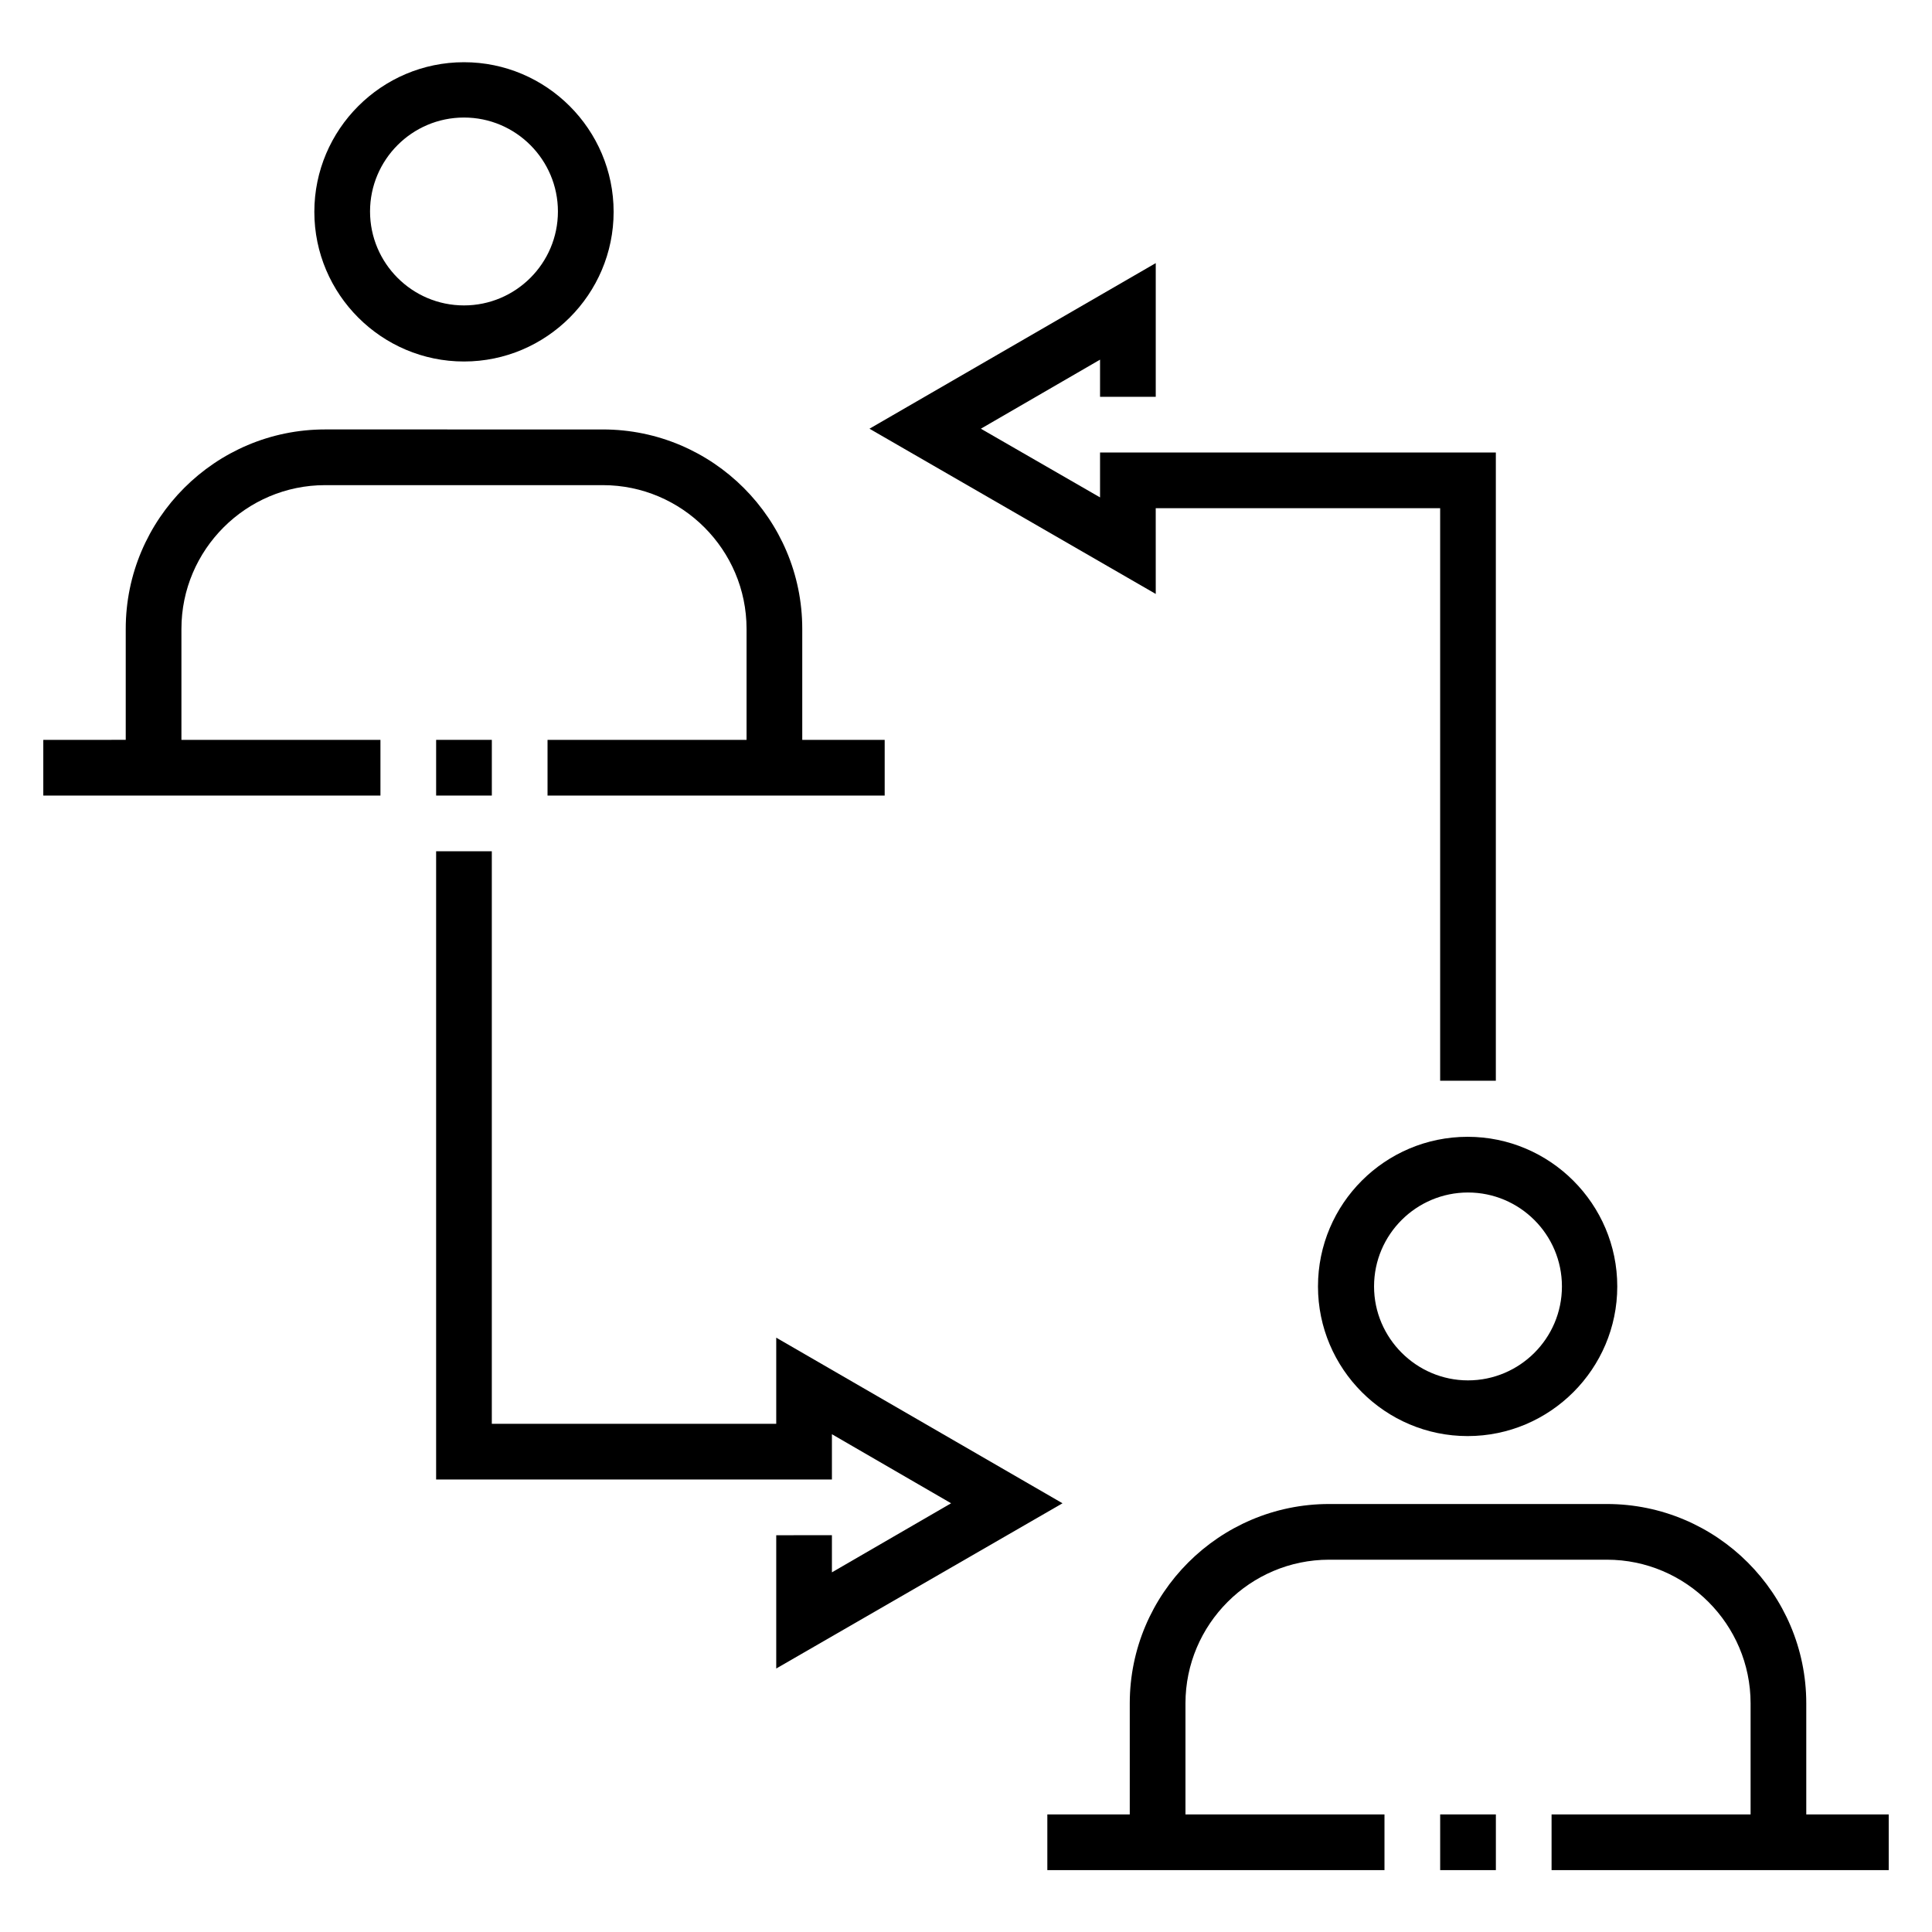
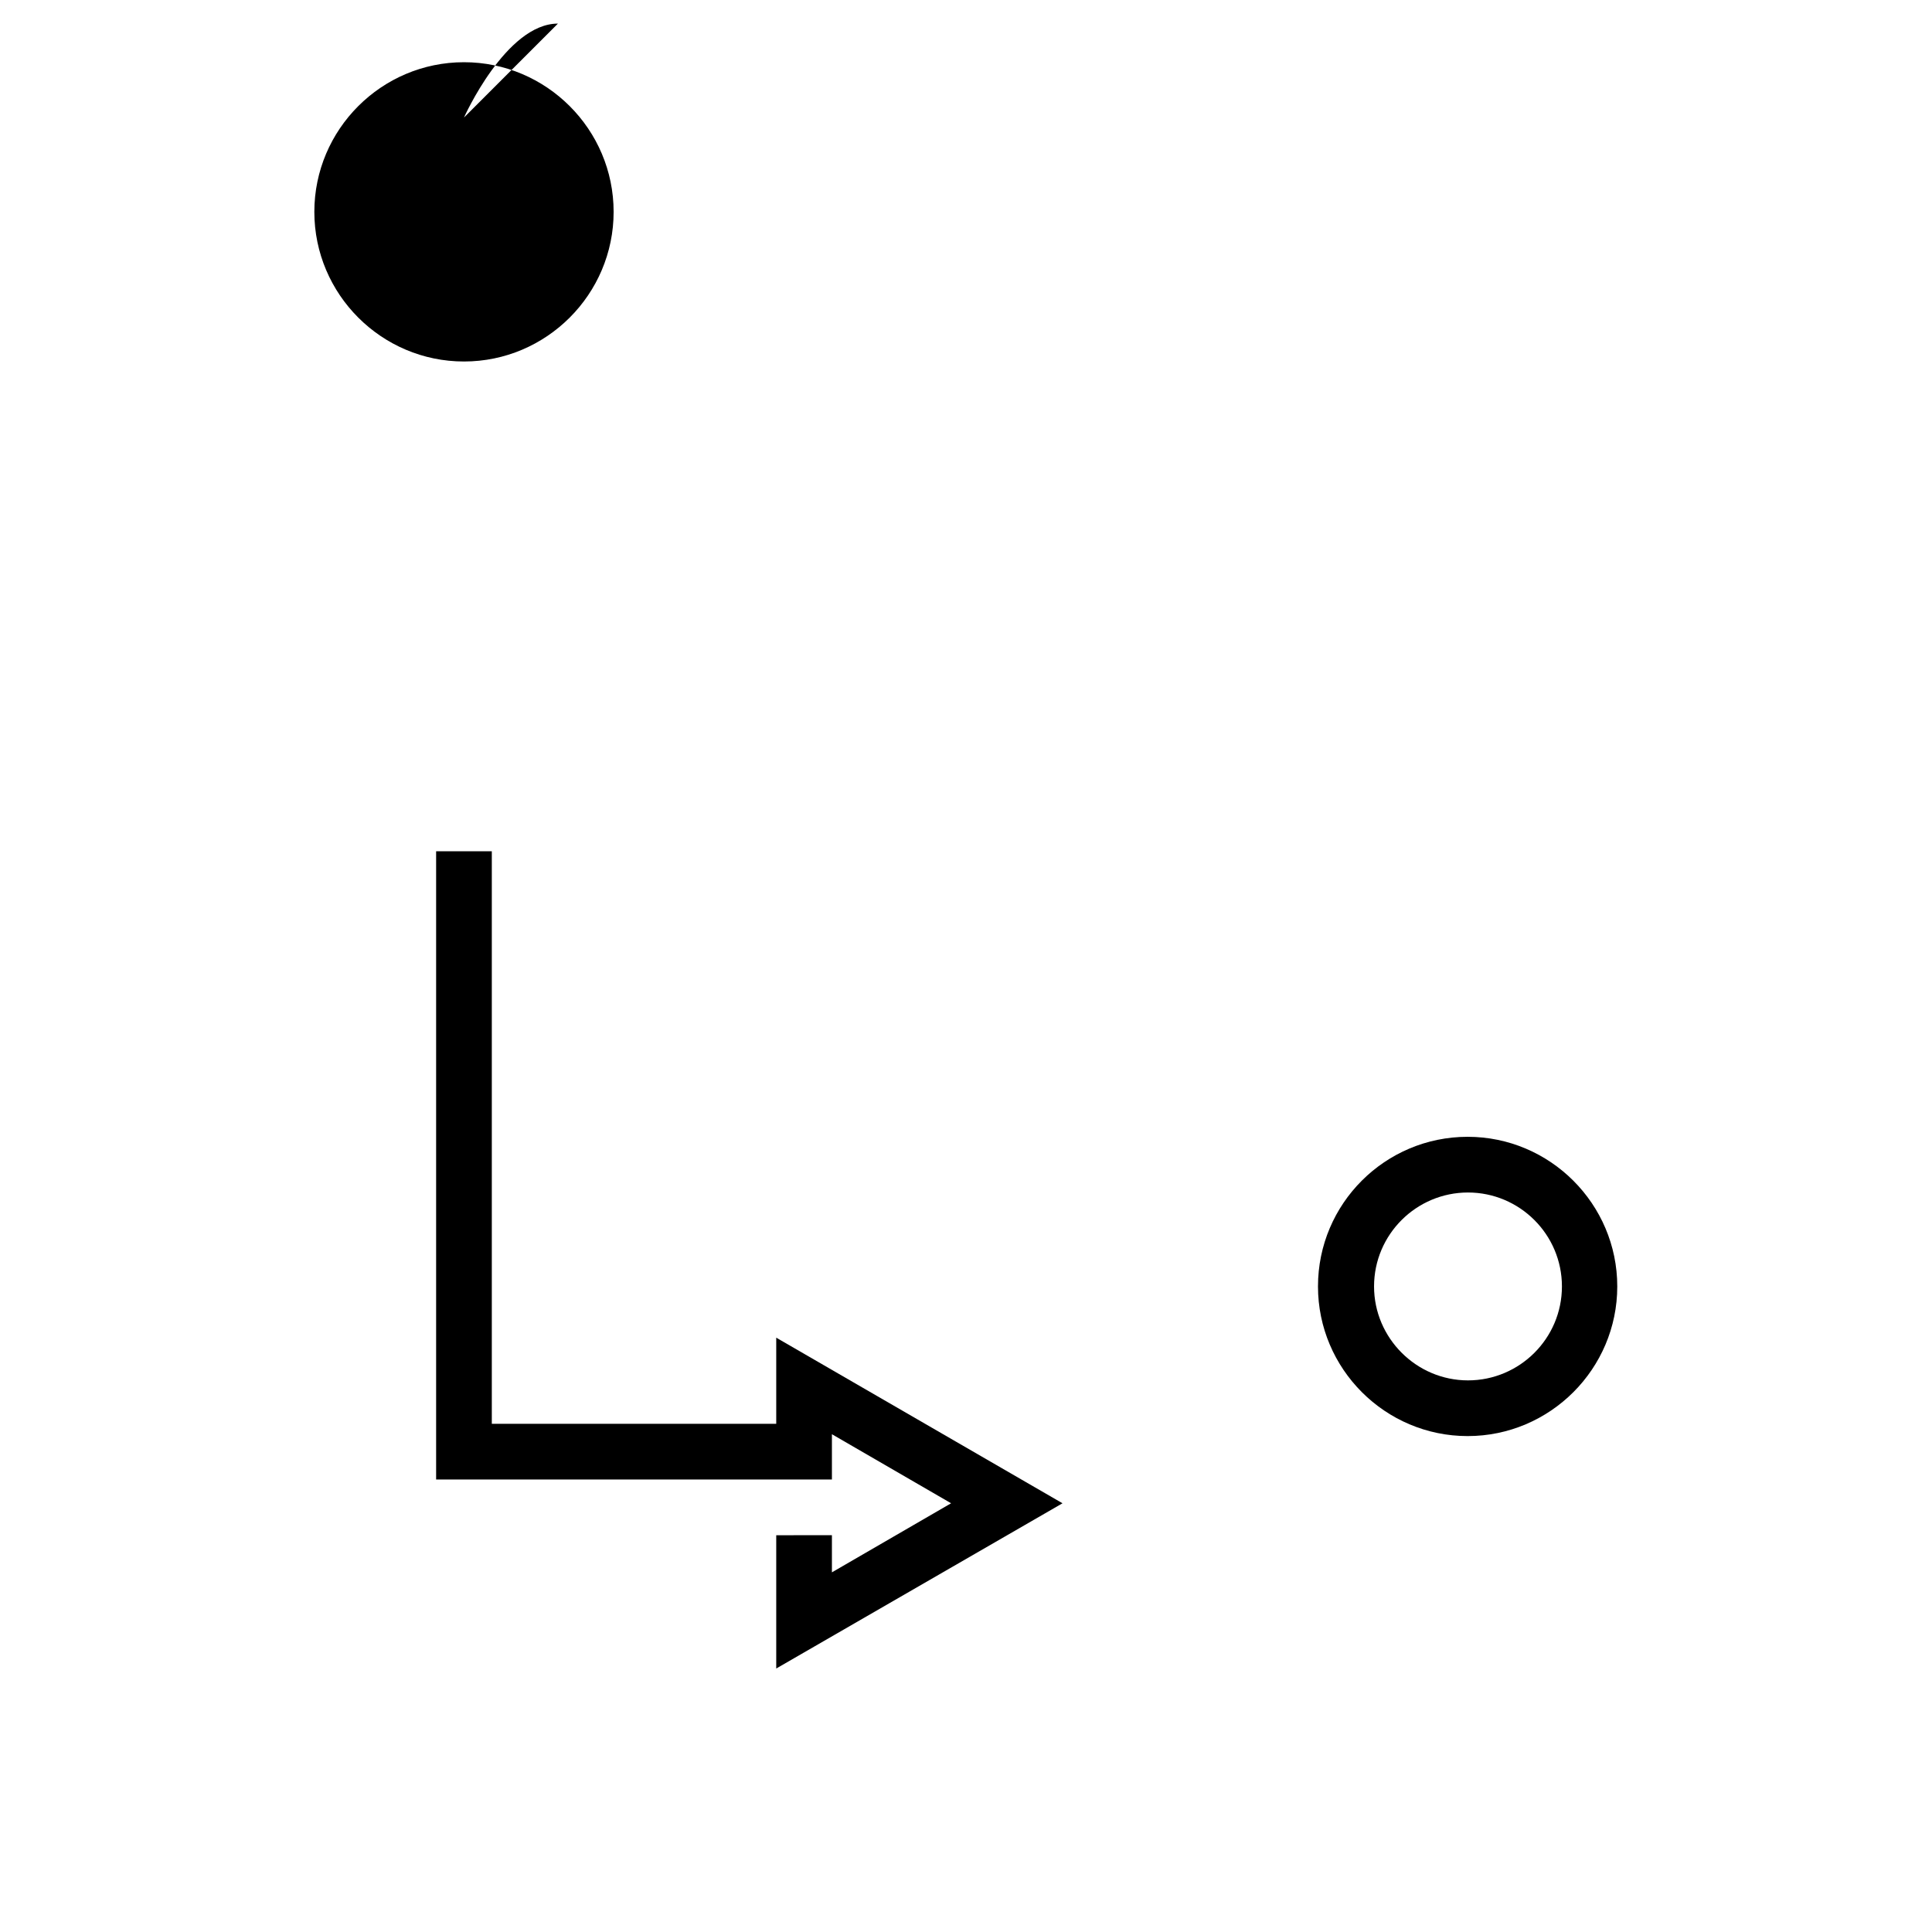
<svg xmlns="http://www.w3.org/2000/svg" fill="#000000" width="800px" height="800px" version="1.1" viewBox="144 144 512 512">
  <g>
-     <path d="m259.58 340.07h14.762v14.762h-14.762z" />
-     <path d="m266.96 239.8c21.844 0 39.656-17.809 39.656-39.656 0-21.848-17.812-39.656-39.656-39.656s-39.656 17.809-39.656 39.656c0 21.844 17.812 39.656 39.656 39.656zm0-64.652c13.777 0 24.895 11.219 24.895 24.895 0 13.777-11.219 24.895-24.895 24.895-13.777 0-24.895-11.219-24.895-24.895s11.117-24.895 24.895-24.895z" />
-     <path d="m192.08 310.65c0-20.961 17.121-38.082 38.082-38.082h73.602c20.961 0 38.082 17.121 38.082 38.082v29.422h-52.742v14.762h89.348v-14.762h-21.844v-29.422c0-29.125-23.715-52.84-52.84-52.84l-73.605-0.004c-29.125 0-52.84 23.715-52.84 52.84v29.422l-21.848 0.004v14.762h89.348v-14.762h-52.742z" />
-     <path d="m525.66 624.84h14.762v14.762h-14.762z" />
-     <path d="m622.68 624.84v-29.422c0-29.125-23.715-52.84-52.84-52.84h-73.602c-29.125 0-52.84 23.715-52.84 52.84v29.422h-21.844v14.762h89.348v-14.762h-52.742v-29.422c0-20.961 17.121-38.082 38.082-38.082h73.602c20.961 0 38.082 17.121 38.082 38.082v29.422h-52.742v14.762h89.348v-14.762z" />
+     <path d="m266.96 239.8c21.844 0 39.656-17.809 39.656-39.656 0-21.848-17.812-39.656-39.656-39.656s-39.656 17.809-39.656 39.656c0 21.844 17.812 39.656 39.656 39.656zm0-64.652s11.117-24.895 24.895-24.895z" />
    <path d="m493.28 484.92c0 21.844 17.809 39.656 39.656 39.656 21.844 0 39.656-17.809 39.656-39.656 0-21.844-17.812-39.656-39.656-39.656s-39.656 17.715-39.656 39.656zm64.648 0c0 13.777-11.219 24.895-24.895 24.895-13.676 0-24.895-11.219-24.895-24.895 0-13.777 11.219-24.895 24.895-24.895 13.68 0 24.895 11.117 24.895 24.895z" />
-     <path d="m450.28 278.67h75.375v151.73h14.758v-166.49h-104.89v11.906l-31.586-18.203 31.586-18.301v9.84h14.762v-35.426l-75.867 43.887 75.867 43.789z" />
    <path d="m349.71 550.85v35.324l75.867-43.789-75.867-43.887v22.828h-75.375v-151.73h-14.758v166.49h104.89v-12.004l31.586 18.301-31.586 18.305v-9.84z" />
  </g>
</svg>